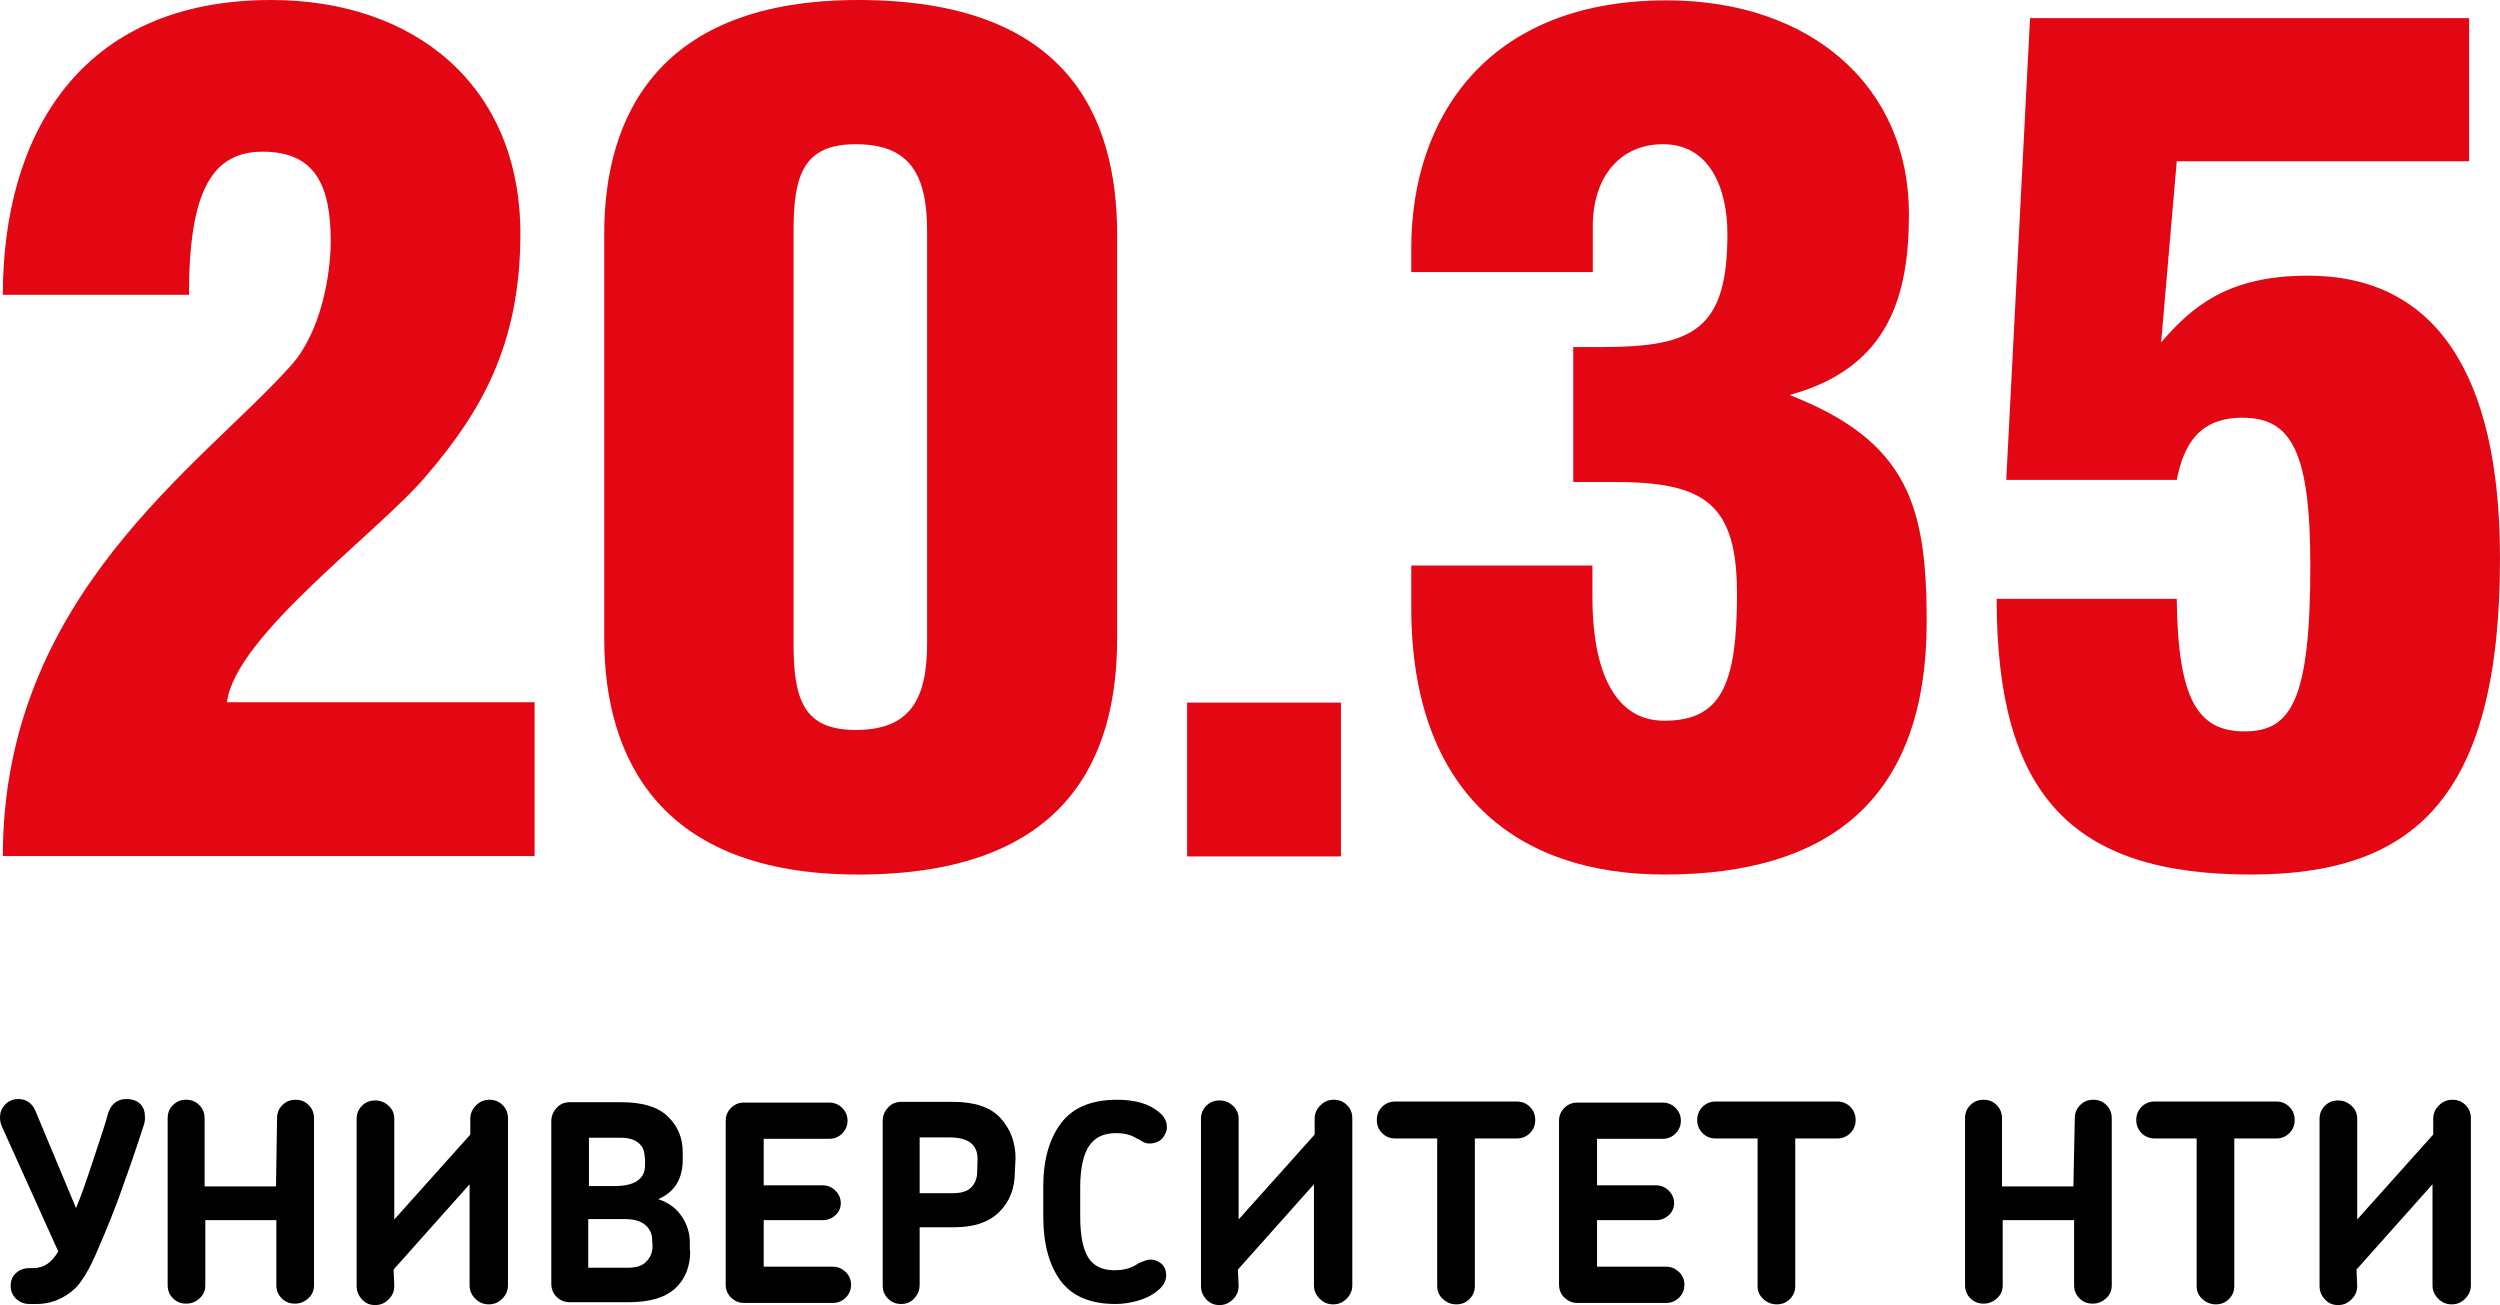
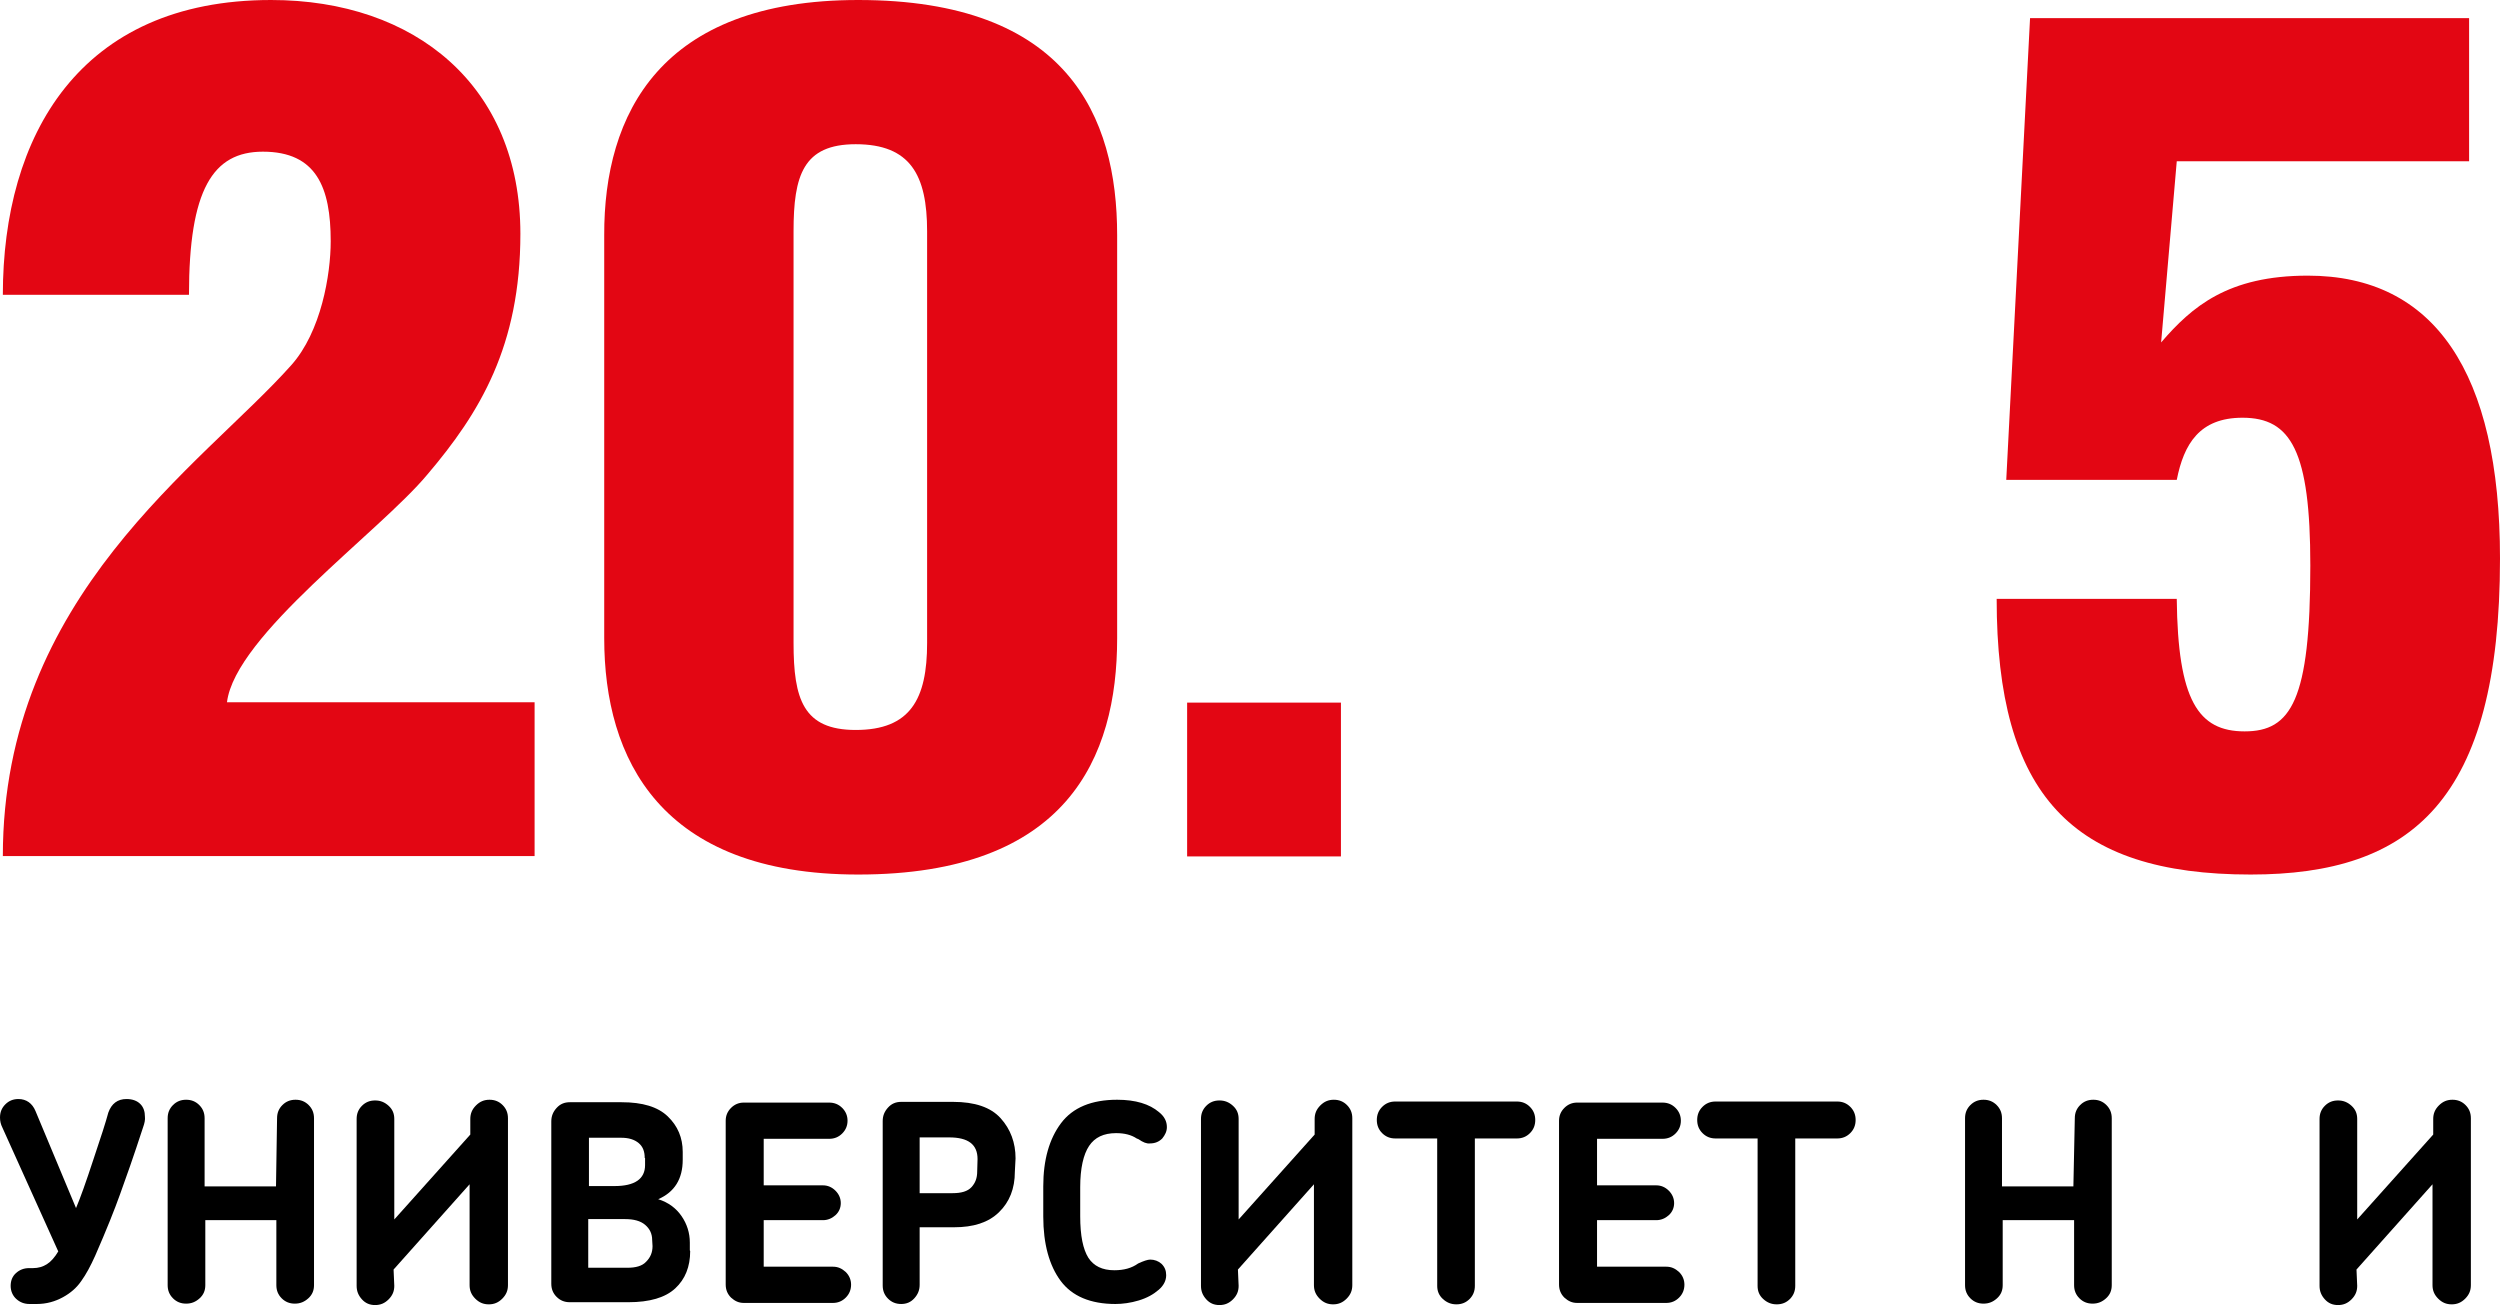
<svg xmlns="http://www.w3.org/2000/svg" id="Layer_1" x="0px" y="0px" viewBox="0 0 703.8 367.4" style="enable-background:new 0 0 703.8 367.4;" xml:space="preserve">
  <style type="text/css"> .st0{fill:#E30613;} </style>
  <g>
    <g>
      <path class="st0" d="M82,102.8c8.4-9.4,11.1-25.5,11.1-34.9c0-15.1-4-25.2-19.1-25.2c-14.1,0-20.8,10.7-20.8,40.3H0.8 C0.8,38.3,22.3,0,76.3,0c40.6,0,70.2,24.2,70.2,65.8c0,31.6-11.4,50.4-26.2,67.8c-13.4,16.1-54.1,45.3-56.4,64.1h86.6v43.3H0.8 C0.8,167.6,56.9,131,82,102.8" />
      <path class="st0" d="M223.4,65.1V181c0,15.8,2.7,24.5,17.5,24.5c15.4,0,20.1-8.7,20.1-24.5V65.1c0-15.8-4.7-24.5-20.1-24.5 C226.1,40.6,223.4,49.4,223.4,65.1 M241.6,0c58.8,0,72.9,32.6,72.9,66.2v113.5c0,33.6-14.1,66.5-72.9,66.5 c-55.7,0-71.5-32.6-71.5-66.5V66.2C170,32.2,185.8,0,241.6,0" />
-       <path class="st0" d="M397.3,76.6v-6.7c0-36.6,21.2-69.8,71.9-69.8c40.6,0,68.2,24.2,68.2,60.1c0,22.8-5.4,43.3-33.6,51 c33.6,13.1,38.6,31.6,38.6,63.8c0,50.4-27.9,71.2-73.9,71.2c-41.3,0-71.2-22.8-71.2-75.2v-11.8h51v9.1c0,18.1,5,34.6,20.2,34.6 c15.8,0,20.5-9.7,20.5-35.6c0-25.2-8.7-31.6-34.3-31.6h-11.8V97.7h8.1c25.9,0,35.3-5,35.3-31.9c0-12.8-5-25.2-18.1-25.2 c-12.1,0-19.8,9.1-19.8,23.2v12.8H397.3z" />
      <path class="st0" d="M608.4,96.4c8.7-10.1,18.8-18.8,41.3-18.8c35.6,0,54.1,27.2,54.1,79.6c0,68.2-24.9,89-70.2,89 c-50.4,0-71.5-22.5-71.5-77.6h50.7c0.3,28.5,6,37.3,19.1,37.3c13.1,0,18.5-8.7,18.5-46.7c0-32.2-5.4-41.6-19.1-41.6 c-12.1,0-16.5,7.4-18.5,17.5h-48l6.7-130h123.6v40.3h-82.3L608.4,96.4z" />
      <rect x="334.2" y="197.8" class="st0" width="43.3" height="43.3" />
    </g>
    <g>
      <path d="M40.3,317.3c-2.7,8.3-4.9,14.5-6.5,18.9c-1.5,4.2-3.8,10-7,17.3c-1.3,2.9-2.6,5.3-3.9,7.1c-1.3,1.9-3,3.4-5.2,4.6 c-2.2,1.2-4.6,1.9-7.4,1.9H8.3c-1.5,0-2.7-0.5-3.7-1.4S3,363.5,3,362s0.5-2.7,1.5-3.6c1-0.9,2.2-1.4,3.7-1.4h1.1 c1.5,0,2.8-0.4,3.9-1.1c1.1-0.7,2.2-1.9,3.2-3.6L0.7,317.5c-0.5-1-0.7-1.9-0.7-2.9c0-1.5,0.5-2.7,1.5-3.7c1-1,2.2-1.5,3.7-1.5 c2.2,0,3.9,1.2,4.8,3.4l11.4,27.3c1.2-2.8,2.8-7.3,4.9-13.7c2.1-6.2,3.5-10.6,4.2-13.2c0.9-2.5,2.6-3.8,5.1-3.8 c1.7,0,3,0.5,3.9,1.4c0.9,0.9,1.3,2.1,1.3,3.6C40.9,315.2,40.7,316.2,40.3,317.3L40.3,317.3z" />
      <path d="M78,314.8c0-1.5,0.5-2.7,1.5-3.7c1-1,2.2-1.5,3.7-1.5c1.5,0,2.7,0.5,3.7,1.5c1,1,1.5,2.2,1.5,3.7v47 c0,1.5-0.5,2.7-1.6,3.7c-1.1,1-2.3,1.5-3.8,1.5c-1.5,0-2.7-0.5-3.7-1.5s-1.5-2.2-1.5-3.7v-18.3H57.8v18.3c0,1.5-0.5,2.7-1.6,3.7 c-1.1,1-2.3,1.5-3.8,1.5s-2.7-0.5-3.7-1.5c-1-1-1.5-2.2-1.5-3.7v-47c0-1.5,0.5-2.7,1.5-3.7c1-1,2.2-1.5,3.7-1.5s2.7,0.5,3.7,1.5 c1,1,1.5,2.2,1.5,3.7v19.2h20.1L78,314.8z" />
      <path d="M111,362c0,1.5-0.5,2.7-1.6,3.8c-1.1,1.1-2.3,1.6-3.8,1.6c-1.5,0-2.7-0.5-3.7-1.6c-1-1.1-1.5-2.3-1.5-3.8v-47 c0-1.5,0.5-2.7,1.5-3.7c1-1,2.2-1.5,3.7-1.5c1.5,0,2.7,0.5,3.8,1.5c1.1,1,1.6,2.2,1.6,3.7v28.3l21.4-23.9v-4.4 c0-1.5,0.5-2.7,1.6-3.8c1.1-1.1,2.3-1.6,3.8-1.6s2.7,0.5,3.7,1.5c1,1,1.5,2.2,1.5,3.7v47c0,1.5-0.5,2.7-1.6,3.8 c-1.1,1.1-2.3,1.6-3.8,1.6s-2.7-0.5-3.8-1.6c-1.1-1.1-1.6-2.3-1.6-3.8v-28.4l-21.4,24L111,362z" />
      <path d="M194.3,352.2c0,4.4-1.4,7.9-4.2,10.5c-2.8,2.6-7.2,3.9-13.2,3.9h-16.5c-1.5,0-2.7-0.5-3.7-1.5s-1.5-2.2-1.5-3.7v-45.7 c0-1.5,0.5-2.7,1.5-3.8c1-1.1,2.2-1.6,3.7-1.6H175c5.9,0,10.2,1.3,13,4c2.8,2.7,4.2,6,4.2,10v2.2c0,5.4-2.3,9.1-6.9,11.1 c2.9,0.9,5.1,2.6,6.6,4.8c1.5,2.2,2.3,4.7,2.3,7.4v2.2L194.3,352.2z M183.6,349.1c0-1.8-0.7-3.2-2-4.3c-1.3-1.1-3.2-1.6-5.6-1.6 h-10.4v13.7h11c2.4,0,4.2-0.5,5.3-1.7c1.2-1.2,1.8-2.6,1.8-4.4L183.6,349.1z M181.5,326c0-1.8-0.5-3.2-1.7-4.2 c-1.2-1-2.8-1.5-4.9-1.5h-9.1v13.6h7.2c5.7,0,8.6-2,8.6-5.9V326z" />
      <path d="M239.6,361.6c0,1.5-0.5,2.7-1.5,3.7c-1,1-2.2,1.5-3.6,1.5h-25.1c-1.4,0-2.5-0.5-3.6-1.5c-1-1-1.5-2.2-1.5-3.7v-46.1 c0-1.4,0.5-2.6,1.5-3.6c1-1,2.2-1.5,3.6-1.5h24c1.5,0,2.7,0.5,3.7,1.5c1,1,1.5,2.2,1.5,3.6s-0.5,2.6-1.5,3.6c-1,1-2.2,1.5-3.7,1.5 h-18.4v13.1h16.7c1.3,0,2.5,0.5,3.5,1.5c1,1,1.5,2.2,1.5,3.5c0,1.3-0.5,2.5-1.5,3.4c-1,0.9-2.2,1.4-3.5,1.4h-16.7v13.1h19.5 c1.4,0,2.5,0.5,3.6,1.5c1,1,1.5,2.2,1.5,3.6V361.6z" />
      <path d="M285.7,329.9c0,4.7-1.5,8.5-4.5,11.4c-3,2.9-7.2,4.2-12.6,4.2h-9.7v16.2c0,1.5-0.5,2.7-1.5,3.8c-1,1.1-2.2,1.6-3.7,1.6 s-2.7-0.5-3.7-1.5c-1-1-1.5-2.2-1.5-3.7v-46.3c0-1.5,0.5-2.7,1.5-3.8c1-1.1,2.2-1.6,3.7-1.6h14.6c6.1,0,10.6,1.5,13.4,4.6 c2.8,3.1,4.2,6.9,4.2,11.3L285.7,329.9L285.7,329.9z M275.2,326.3c0-4.1-2.6-6.1-8-6.1h-8.3v15.7h9.3c2.4,0,4.2-0.5,5.3-1.7 c1.1-1.2,1.6-2.6,1.6-4.4L275.2,326.3z" />
      <path d="M320,320.5c-1.5-1-3.4-1.5-5.8-1.5c-3.5,0-6,1.2-7.6,3.6c-1.6,2.4-2.5,6.3-2.5,11.6v8.2c0,5.5,0.8,9.3,2.3,11.7 c1.5,2.3,3.9,3.5,7.3,3.5c2.7,0,4.9-0.6,6.7-1.9c1.5-0.7,2.7-1.1,3.4-1.1c1.2,0,2.3,0.4,3.2,1.2c0.9,0.9,1.3,1.9,1.3,3.2 c0,1.5-0.7,2.9-2.1,4.1c-1.5,1.3-3.3,2.3-5.6,3c-2.3,0.7-4.6,1-6.6,1c-7,0-12.2-2.2-15.4-6.5c-3.2-4.3-4.9-10.4-4.9-18.1V334 c0-7.5,1.7-13.4,5-17.8c3.3-4.4,8.6-6.6,15.8-6.6c5.2,0,9.1,1.2,11.8,3.5c1.5,1.2,2.2,2.6,2.2,4.2c0,1.2-0.5,2.2-1.3,3.2 c-0.9,0.9-2,1.4-3.5,1.4c-0.9,0.1-1.9-0.3-3.2-1.2L320,320.5z" />
      <path d="M348.7,362c0,1.5-0.5,2.7-1.6,3.8c-1.1,1.1-2.3,1.6-3.8,1.6s-2.7-0.5-3.7-1.6c-1-1.1-1.5-2.3-1.5-3.8v-47 c0-1.5,0.5-2.7,1.5-3.7c1-1,2.2-1.5,3.7-1.5s2.7,0.5,3.8,1.5c1.1,1,1.6,2.2,1.6,3.7v28.3l21.4-23.9v-4.4c0-1.5,0.5-2.7,1.6-3.8 c1.1-1.1,2.3-1.6,3.8-1.6s2.7,0.5,3.7,1.5c1,1,1.5,2.2,1.5,3.7v47c0,1.5-0.5,2.7-1.6,3.8c-1.1,1.1-2.3,1.6-3.8,1.6 s-2.7-0.5-3.8-1.6c-1.1-1.1-1.6-2.3-1.6-3.8v-28.4l-21.4,24L348.7,362z" />
      <path d="M415.2,320.5V362c0,1.5-0.5,2.7-1.5,3.7c-1,1-2.2,1.5-3.7,1.5s-2.7-0.5-3.8-1.5c-1.1-1-1.6-2.2-1.6-3.7v-41.5h-11.8 c-1.5,0-2.7-0.5-3.7-1.5c-1-1-1.5-2.2-1.5-3.7s0.5-2.7,1.5-3.7c1-1,2.2-1.5,3.7-1.5H427c1.5,0,2.7,0.5,3.7,1.5 c1,1,1.5,2.2,1.5,3.7s-0.5,2.7-1.5,3.7c-1,1-2.2,1.5-3.7,1.5L415.2,320.5z" />
      <path d="M474.2,361.6c0,1.5-0.5,2.7-1.5,3.7c-1,1-2.2,1.5-3.6,1.5h-25.1c-1.4,0-2.5-0.5-3.6-1.5c-1-1-1.5-2.2-1.5-3.7v-46.1 c0-1.4,0.5-2.6,1.5-3.6c1-1,2.2-1.5,3.6-1.5h24c1.5,0,2.7,0.5,3.7,1.5c1,1,1.5,2.2,1.5,3.6s-0.5,2.6-1.5,3.6c-1,1-2.2,1.5-3.7,1.5 h-18.4v13.1h16.7c1.3,0,2.5,0.5,3.5,1.5c1,1,1.5,2.2,1.5,3.5c0,1.3-0.5,2.5-1.5,3.4c-1,0.9-2.2,1.4-3.5,1.4h-16.7v13.1h19.5 c1.4,0,2.5,0.5,3.6,1.5c1,1,1.5,2.2,1.5,3.6V361.6z" />
      <path d="M505.4,320.5V362c0,1.5-0.5,2.7-1.5,3.7s-2.2,1.5-3.7,1.5s-2.7-0.5-3.8-1.5c-1.1-1-1.6-2.2-1.6-3.7v-41.5h-11.8 c-1.5,0-2.7-0.5-3.7-1.5c-1-1-1.5-2.2-1.5-3.7s0.5-2.7,1.5-3.7c1-1,2.2-1.5,3.7-1.5h34.2c1.5,0,2.7,0.5,3.7,1.5 c1,1,1.5,2.2,1.5,3.7s-0.5,2.7-1.5,3.7c-1,1-2.2,1.5-3.7,1.5L505.4,320.5z" />
      <path d="M584.1,314.8c0-1.5,0.5-2.7,1.5-3.7c1-1,2.2-1.5,3.7-1.5s2.7,0.5,3.7,1.5c1,1,1.5,2.2,1.5,3.7v47c0,1.5-0.5,2.7-1.6,3.7 c-1.1,1-2.3,1.5-3.8,1.5c-1.5,0-2.7-0.5-3.7-1.5s-1.5-2.2-1.5-3.7v-18.3h-20.1v18.3c0,1.5-0.5,2.7-1.6,3.7c-1.1,1-2.3,1.5-3.8,1.5 c-1.5,0-2.7-0.5-3.7-1.5s-1.5-2.2-1.5-3.7v-47c0-1.5,0.5-2.7,1.5-3.7c1-1,2.2-1.5,3.7-1.5c1.5,0,2.7,0.5,3.7,1.5 c1,1,1.5,2.2,1.5,3.7v19.2h20.1L584.1,314.8z" />
-       <path d="M629,320.5V362c0,1.5-0.5,2.7-1.5,3.7s-2.2,1.5-3.7,1.5c-1.5,0-2.7-0.5-3.8-1.5c-1.1-1-1.6-2.2-1.6-3.7v-41.5h-11.8 c-1.5,0-2.7-0.5-3.7-1.5c-1-1-1.5-2.2-1.5-3.7s0.5-2.7,1.5-3.7c1-1,2.2-1.5,3.7-1.5h34.2c1.5,0,2.7,0.5,3.7,1.5 c1,1,1.5,2.2,1.5,3.7s-0.5,2.7-1.5,3.7c-1,1-2.2,1.5-3.7,1.5L629,320.5z" />
      <path d="M663.6,362c0,1.5-0.5,2.7-1.6,3.8c-1.1,1.1-2.3,1.6-3.8,1.6c-1.5,0-2.7-0.5-3.7-1.6c-1-1.1-1.5-2.3-1.5-3.8v-47 c0-1.5,0.5-2.7,1.5-3.7c1-1,2.2-1.5,3.7-1.5c1.5,0,2.7,0.5,3.8,1.5c1.1,1,1.6,2.2,1.6,3.7v28.3l21.4-23.9v-4.4 c0-1.5,0.5-2.7,1.6-3.8c1.1-1.1,2.3-1.6,3.8-1.6c1.5,0,2.7,0.5,3.7,1.5c1,1,1.5,2.2,1.5,3.7v47c0,1.5-0.5,2.7-1.6,3.8 c-1.1,1.1-2.3,1.6-3.8,1.6c-1.5,0-2.7-0.5-3.8-1.6c-1.1-1.1-1.6-2.3-1.6-3.8v-28.4l-21.4,24L663.6,362z" />
    </g>
  </g>
</svg>